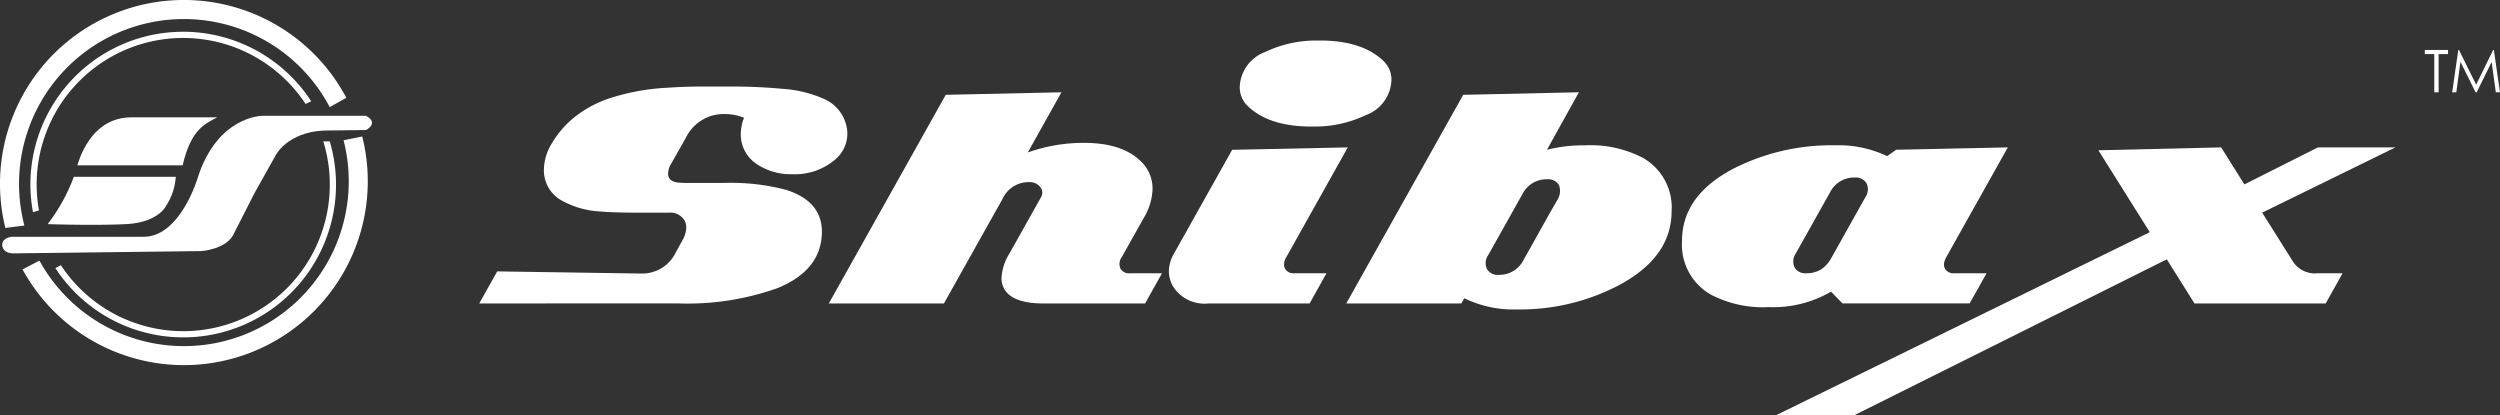
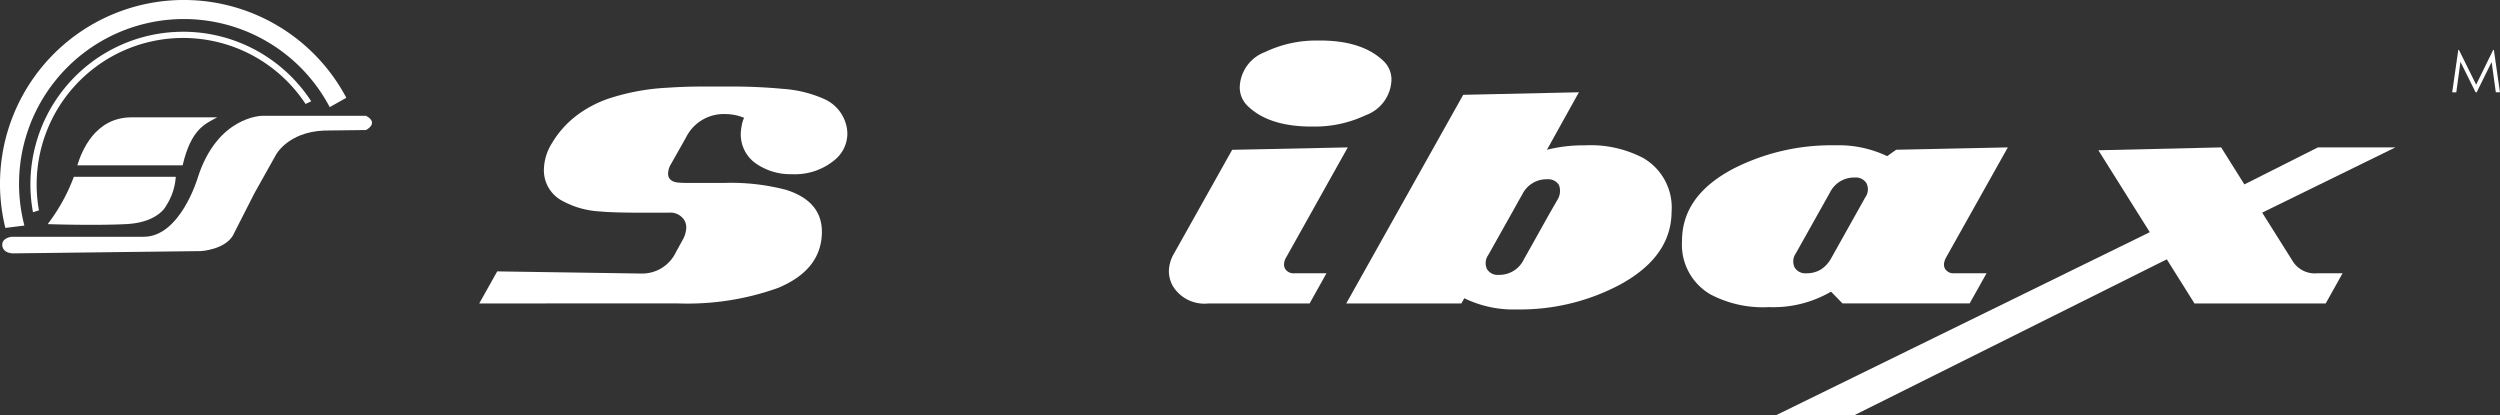
<svg xmlns="http://www.w3.org/2000/svg" width="218.261" height="36.236" viewBox="0 0 218.261 36.236">
  <rect x="0" y="0" width="218.261" height="36.236" fill="#333333" stroke="none" />
  <g id="グループ_90" data-name="グループ 90" transform="translate(-106.823 -232.865)">
-     <path id="パス_27" data-name="パス 27" d="M1082.439,253.325v-.362h2.026v.362h-.824v3.336h-.377v-3.336Z" transform="translate(-763.918 -15.737)" fill="#fff" />
    <path id="パス_28" data-name="パス 28" d="M1093.454,256.66l.53-3.7h.06l1.5,3.034,1.489-3.034h.059l.532,3.7h-.362l-.365-2.644-1.307,2.644h-.095L1094.174,254l-.363,2.664Z" transform="translate(-772.543 -15.737)" fill="#fff" />
    <path id="パス_29" data-name="パス 29" d="M316.914,286.645l-17.271.006,1.569-2.8,12.506.187a3.265,3.265,0,0,0,3.093-1.858l.578-1.055a2.334,2.334,0,0,0,.328-1.093,1.312,1.312,0,0,0-.148-.617,1.446,1.446,0,0,0-1.408-.688H313.93q-2.636,0-3.742-.109a7.688,7.688,0,0,1-3.453-1.016,3.007,3.007,0,0,1-1.447-2.643,4.514,4.514,0,0,1,.707-2.309,8.505,8.505,0,0,1,2.154-2.411,10.084,10.084,0,0,1,2.765-1.466,19.6,19.6,0,0,1,5.189-.958q1.318-.09,2.675-.1h2.565a46.784,46.784,0,0,1,4.8.2,10.673,10.673,0,0,1,3.575.868,3.405,3.405,0,0,1,2.044,2.726,2.878,2.878,0,0,1,.019.334,2.983,2.983,0,0,1-1.131,2.3,5.4,5.4,0,0,1-3.7,1.222,5.3,5.3,0,0,1-3.028-.849,3.1,3.1,0,0,1-1.447-2.662,4.15,4.15,0,0,1,.081-.717,2.554,2.554,0,0,1,.209-.691,4.235,4.235,0,0,0-1.6-.328,3.667,3.667,0,0,0-3.472,2.045l-1.312,2.321a1.679,1.679,0,0,0-.251.842q.013.662.836.765a7.913,7.913,0,0,0,.9.039h3.119a18.979,18.979,0,0,1,5.44.6q3.221,1.016,3.131,3.819-.1,3.2-3.839,4.752A23.519,23.519,0,0,1,316.914,286.645Z" transform="translate(-150.98 -27.293)" fill="#fff" />
-     <path id="パス_30" data-name="パス 30" d="M459.047,288.438q-2.585,0-3.369-1.138a1.875,1.875,0,0,1-.321-1.087,4.5,4.5,0,0,1,.688-2.128l2.746-4.893a.769.769,0,0,0-.071-.945,1.147,1.147,0,0,0-.919-.4,2.493,2.493,0,0,0-2.3,1.35l-.026.045-.019.052-5.125,9.143h-10.05l10.21-18.216,10.1-.219-2.938,5.253a14.335,14.335,0,0,1,4.829-.836q3.491-.026,5.15,1.717a3.259,3.259,0,0,1,.913,2.334,5.217,5.217,0,0,1-.771,2.508l-1.916,3.408a1.029,1.029,0,0,0-.116,1.009.853.853,0,0,0,.836.405h2.791l-1.473,2.636Z" transform="translate(-261.099 -29.079)" fill="#fff" />
    <path id="パス_31" data-name="パス 31" d="M580.559,272.119a3.227,3.227,0,0,1-3.054-1.453,2.664,2.664,0,0,1-.386-1.357,3.145,3.145,0,0,1,.444-1.543l5.08-9.06,10.095-.212-5.363,9.574a1.24,1.24,0,0,0-.2.746.785.785,0,0,0,.083.264.856.856,0,0,0,.829.405h2.791l-1.473,2.636Zm15.991-19.483a3.4,3.4,0,0,1-2.25,3.048,10.367,10.367,0,0,1-4.558.991q-3.839.038-5.729-1.781a2.247,2.247,0,0,1-.707-1.7,3.392,3.392,0,0,1,2.218-3.029,10.321,10.321,0,0,1,4.52-1q3.858-.064,5.793,1.768A2.245,2.245,0,0,1,596.55,252.636Z" transform="translate(-368.247 -12.761)" fill="#fff" />
    <path id="パス_32" data-name="パス 32" d="M668.787,270,666,275.019a12.991,12.991,0,0,1,3.286-.386,9.92,9.92,0,0,1,5.106,1.1,4.986,4.986,0,0,1,2.488,4.687q-.019,3.98-4.6,6.424a18.552,18.552,0,0,1-8.88,2.115,9.785,9.785,0,0,1-4.616-.977l-.129.225-.129.231h-10.05l10.211-18.216Zm-4.951,8.931q-.251.437-.74,1.318l-2.218,3.955a1.215,1.215,0,0,0-.109,1.241,1.082,1.082,0,0,0,1.023.495,2.356,2.356,0,0,0,2.179-1.331l.74-1.318,1.479-2.643q.353-.617.714-1.241a1.465,1.465,0,0,0,.142-1.312,1.1,1.1,0,0,0-1.029-.5A2.352,2.352,0,0,0,663.836,278.934Z" transform="translate(-424.12 -29.079)" fill="#fff" />
    <path id="パス_33" data-name="パス 33" d="M801.482,292.284l.392-.283.393-.276,9.748-.206-5.369,9.574a1.6,1.6,0,0,0-.193.508.789.789,0,0,0,.071.5.853.853,0,0,0,.836.405h2.8l-1.479,2.636h-11.1l-1-1.029a9.993,9.993,0,0,1-5.421,1.35,9.832,9.832,0,0,1-5.1-1.106,5.009,5.009,0,0,1-2.488-4.687q0-3.96,4.539-6.321a18.825,18.825,0,0,1,8.822-2.012A9.837,9.837,0,0,1,801.482,292.284Zm-4.874,8.885q.032-.051.74-1.319l2.218-3.964a1.2,1.2,0,0,0,.11-1.235,1.086,1.086,0,0,0-1.029-.5,2.34,2.34,0,0,0-2.173,1.332q-.251.444-.746,1.326l-2.219,3.957A1.227,1.227,0,0,0,793.4,302a1.082,1.082,0,0,0,1.029.508,2.358,2.358,0,0,0,1.292-.347A2.716,2.716,0,0,0,796.608,301.169Z" transform="translate(-529.9 -45.786)" fill="#fff" />
    <path id="パス_34" data-name="パス 34" d="M821.542,315.537l32.6-15.965-4.489-7.152,10.719-.251L862.4,295.4l6.412-3.228h6.766l-11.624,5.692,2.708,4.305a2.277,2.277,0,0,0,2.091.991h2.219l-1.473,2.636H858.046l-2.418-3.855-27.261,13.6Z" transform="translate(-559.633 -46.436)" fill="#fff" />
    <path id="パス_35" data-name="パス 35" d="M139.479,279.454h-9.044s-3.944,0-5.661,5.453c0,0-1.519,5.109-4.695,5.109H108.55s-.828.069-.828.691c0,0-.069.69.9.759l16.462-.2s2.025-.123,2.766-1.343l1.883-3.7,1.857-3.317s1.012-2.026,4.234-2.164l3.659-.046s1.173-.6,0-1.242" transform="translate(-0.702 -36.48)" fill="#fff" />
    <path id="パス_36" data-name="パス 36" d="M126,308.138s3.97.138,6.835,0,3.521-1.622,3.521-1.622a5.271,5.271,0,0,0,.829-2.508h-8.9a15.821,15.821,0,0,1-2.284,4.13" transform="translate(-15.017 -55.706)" fill="#fff" />
    <path id="パス_37" data-name="パス 37" d="M150.147,280.078h-7.486c-3.21,0-4.363,3-4.73,4.191h9.195c.747-3.222,2.008-3.635,3.021-4.191" transform="translate(-24.358 -36.968)" fill="#fff" />
    <path id="パス_38" data-name="パス 38" d="M132.4,245.644A13.326,13.326,0,0,0,119.283,261.4l.522-.165a12.791,12.791,0,0,1,23.277-9.287l.494-.234a13.341,13.341,0,0,0-11.176-6.071" transform="translate(-9.581 -10.006)" fill="#fff" />
-     <path id="パス_39" data-name="パス 39" d="M153.055,293.512a12.792,12.792,0,0,1-23.48,7.035l-.479.257a13.334,13.334,0,0,0,23.955-11.064h-.564a12.745,12.745,0,0,1,.569,3.773" transform="translate(-17.439 -44.533)" fill="#fff" />
-     <path id="パス_40" data-name="パス 40" d="M143.925,288.108a14.389,14.389,0,0,1-26.55,10.507l-1.474.771a16.052,16.052,0,0,0,29.655-11.606Z" transform="translate(-7.108 -42.999)" fill="#fff" />
    <path id="パス_41" data-name="パス 41" d="M108.486,248.92a14.388,14.388,0,0,1,27.123-6.7l1.449-.818a16.051,16.051,0,0,0-29.767,11.361l1.662-.206a14.34,14.34,0,0,1-.468-3.64" fill="#fff" />
  </g>
</svg>